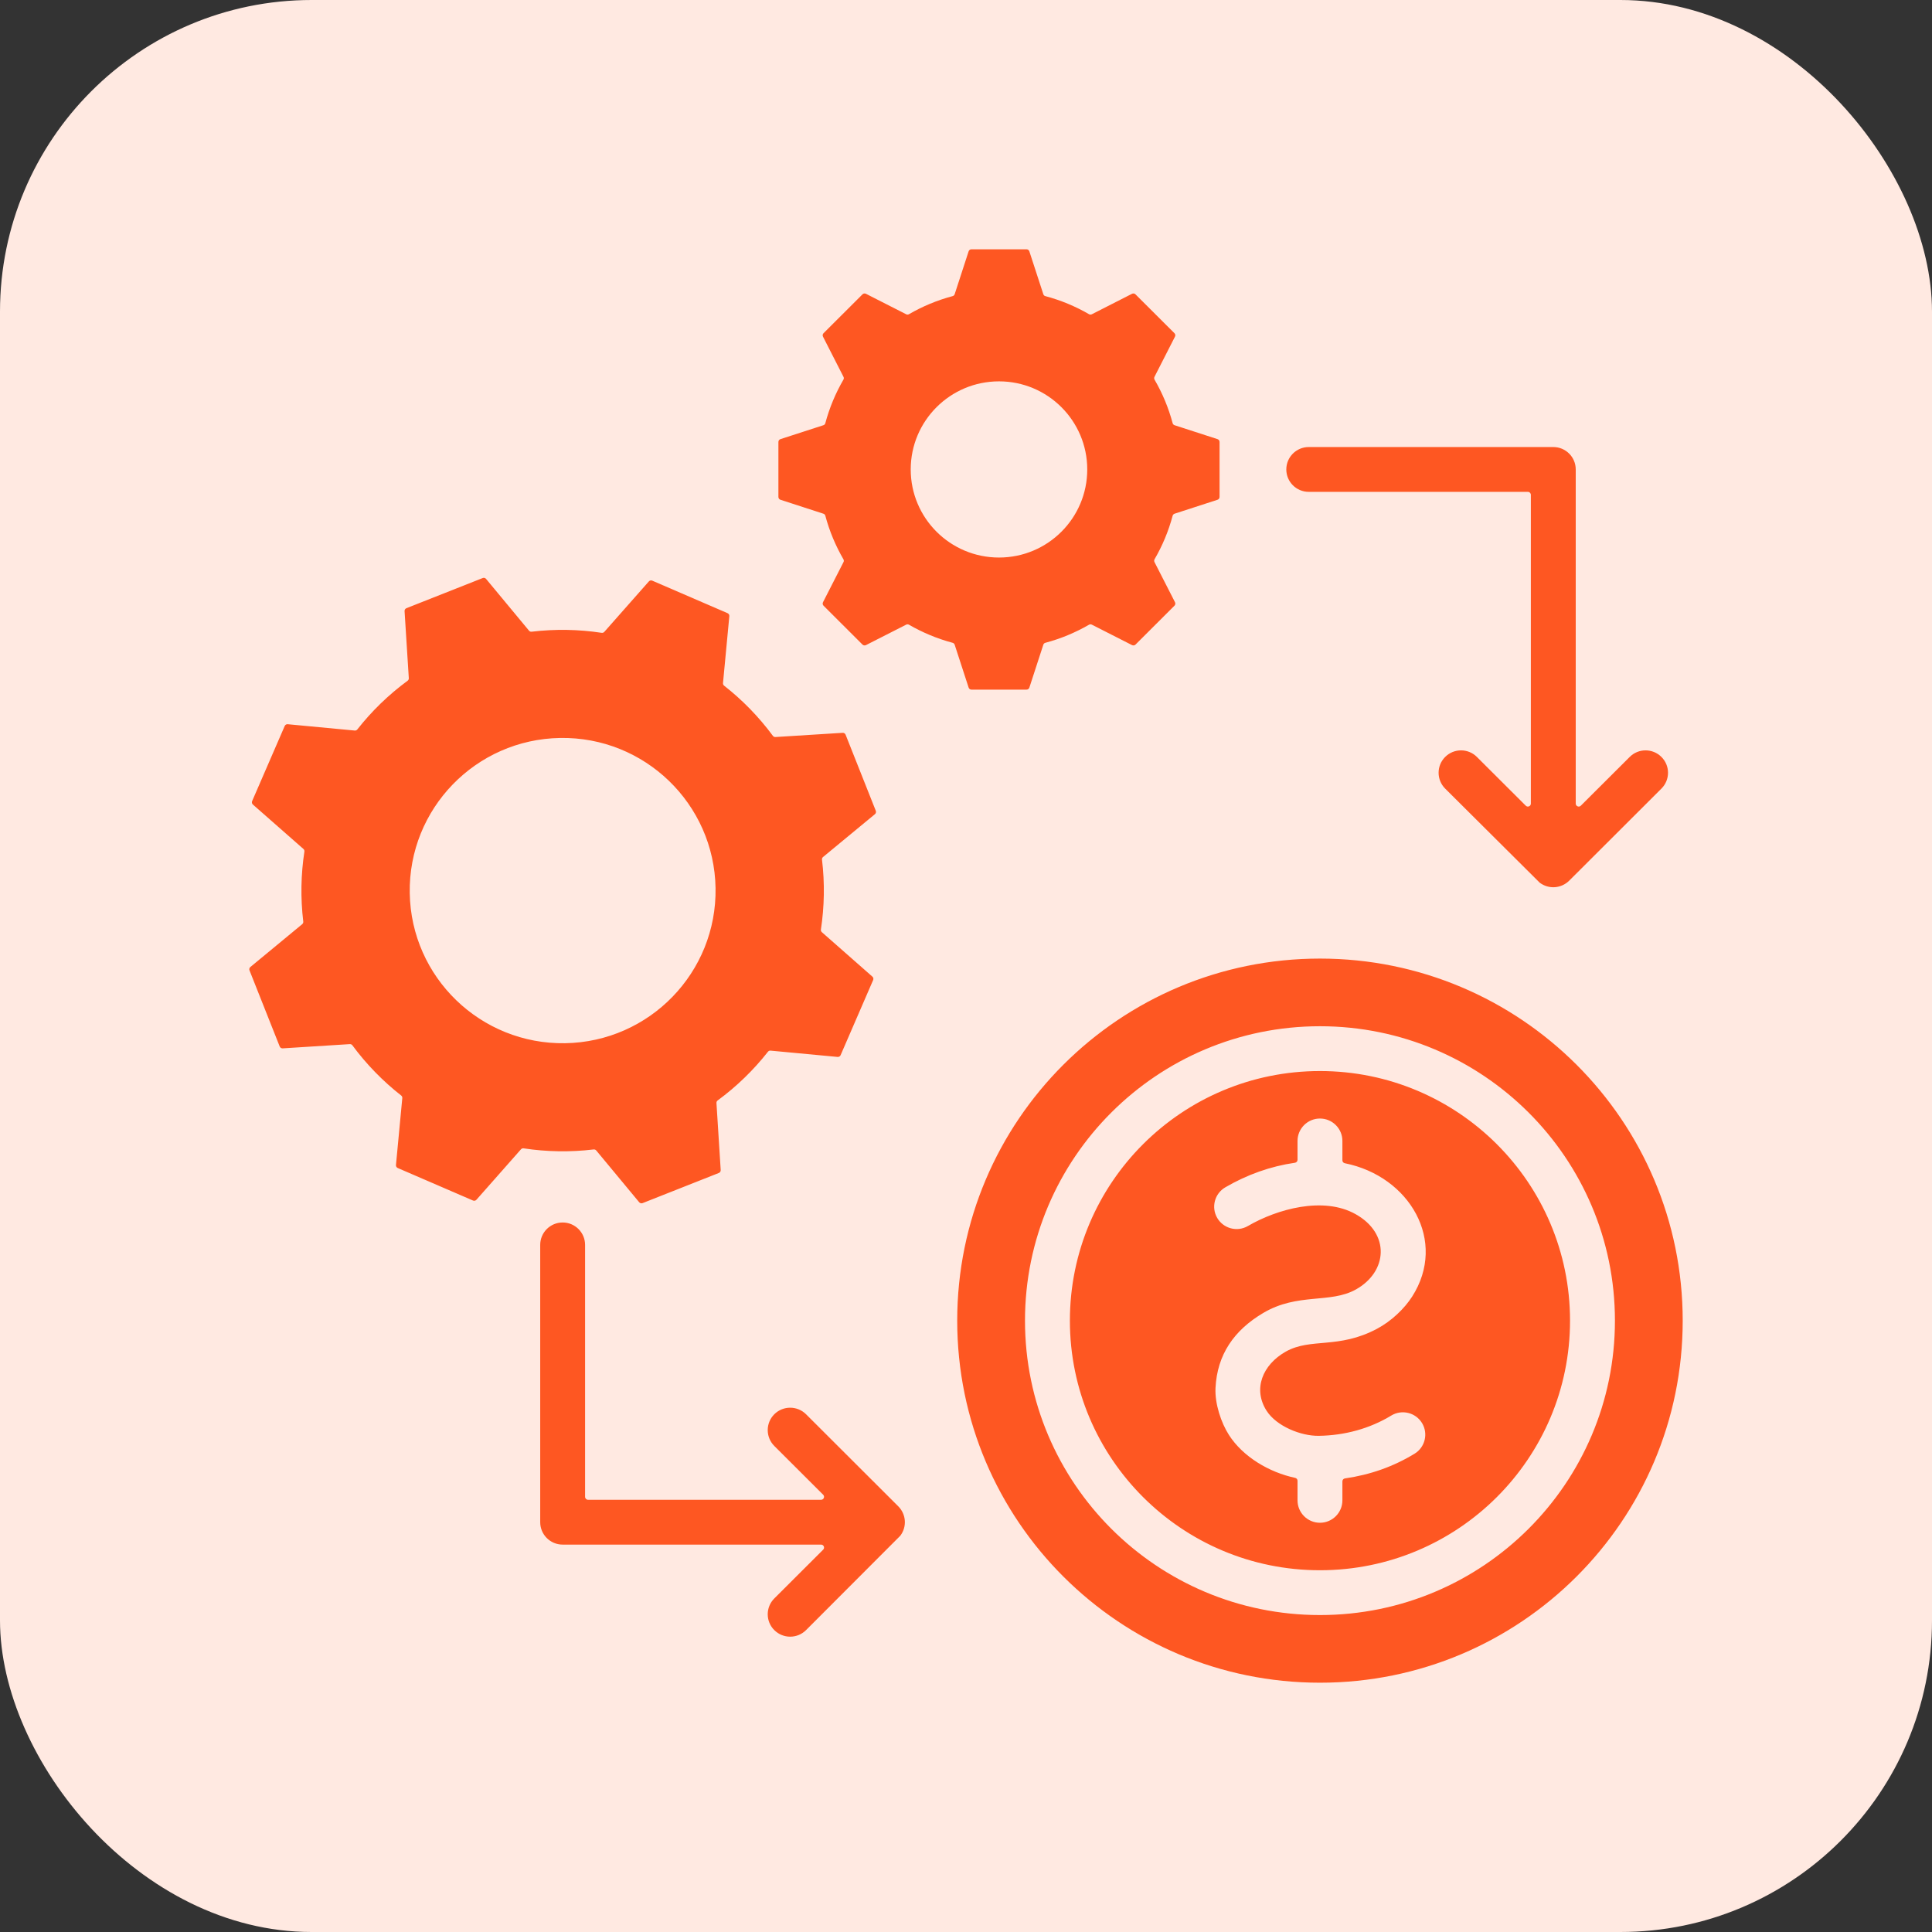
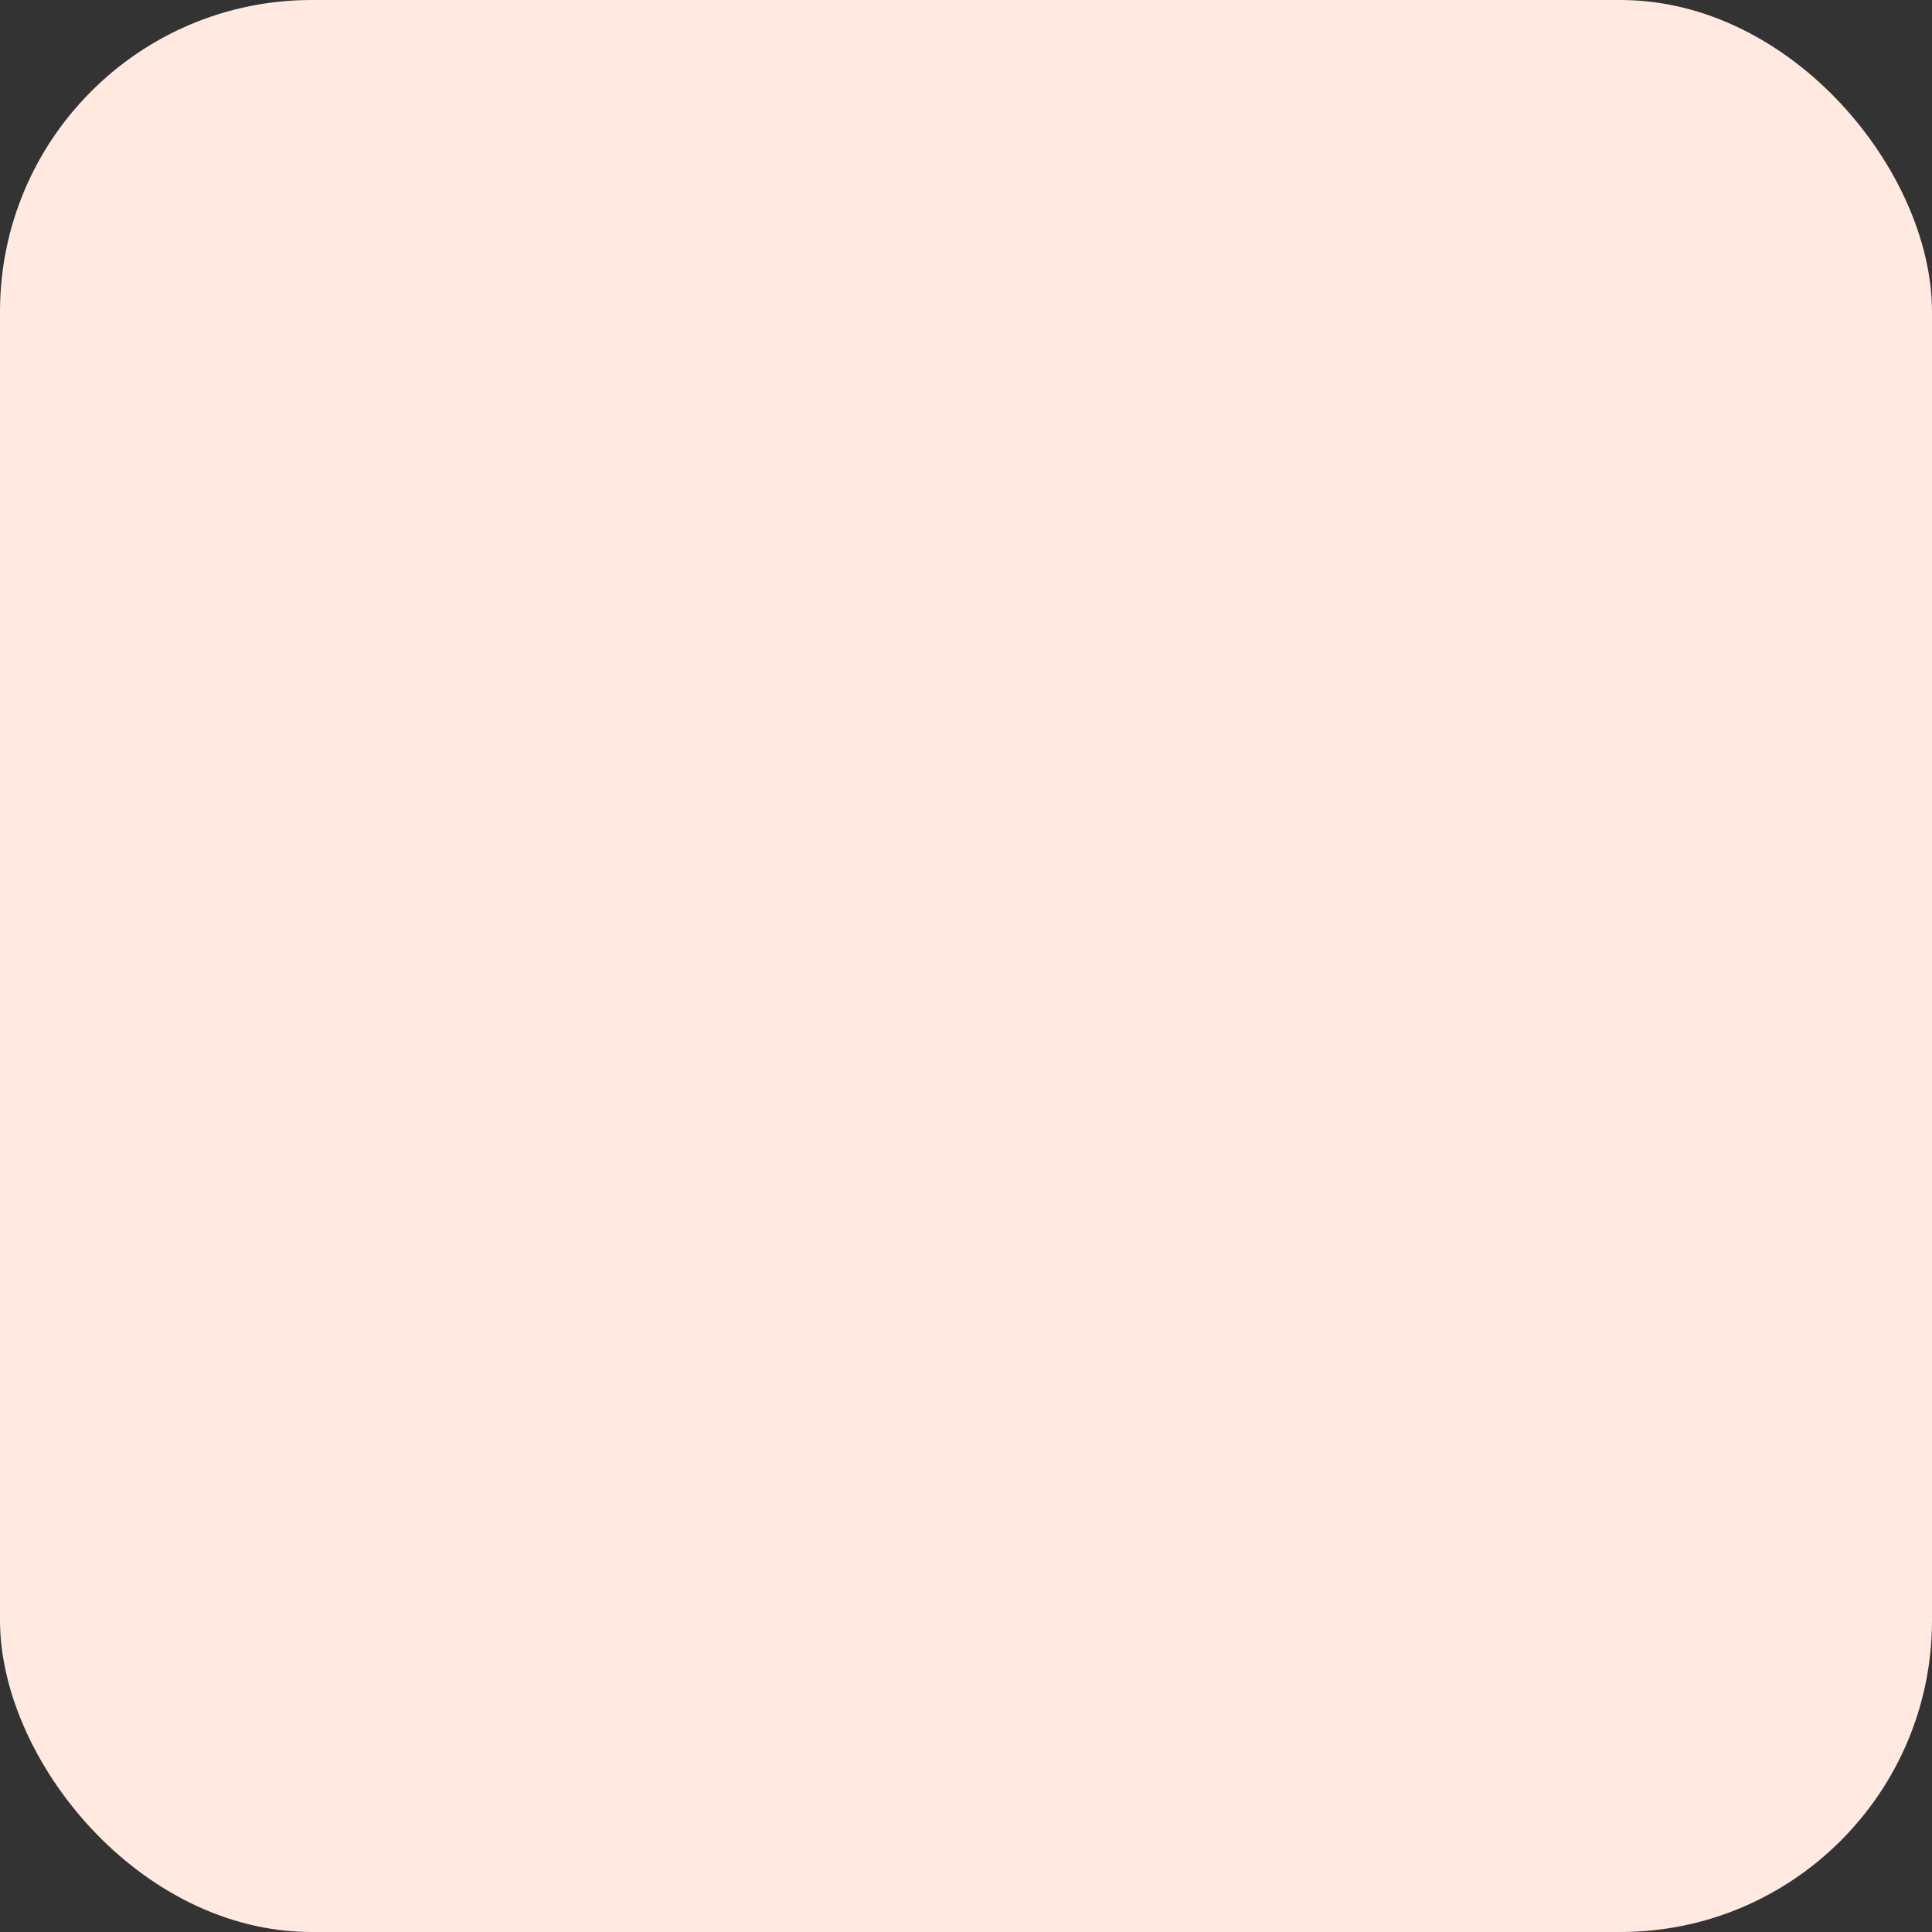
<svg xmlns="http://www.w3.org/2000/svg" width="62" height="62" viewBox="0 0 62 62" fill="none">
  <rect x="0" y="0" width="62" height="62" fill="#333333" stroke="none" />
  <rect width="62" height="62" rx="10" fill="#FFE9E1" />
-   <path fill-rule="evenodd" clip-rule="evenodd" d="M42.359 54C35.93 54 30.718 48.798 30.718 42.381C30.718 35.964 35.93 30.762 42.359 30.762C48.788 30.762 54 35.964 54 42.381C54 48.798 48.788 54 42.359 54ZM42.359 50.391C46.791 50.391 50.384 46.805 50.384 42.381C50.384 37.957 46.791 34.371 42.359 34.371C37.926 34.371 34.334 37.957 34.334 42.381C34.334 46.805 37.926 50.391 42.359 50.391ZM45.395 46.651C45.733 46.445 45.84 46.004 45.634 45.666C45.427 45.328 44.985 45.221 44.646 45.427C43.965 45.843 43.153 46.067 42.314 46.077C41.744 46.084 40.965 45.768 40.648 45.276C40.199 44.578 40.514 43.797 41.263 43.374C42.067 42.923 42.95 43.302 44.19 42.642C44.654 42.395 45.07 41.995 45.317 41.609C46.452 39.835 45.244 37.749 43.156 37.329C43.111 37.32 43.079 37.281 43.079 37.235V36.614C43.079 36.217 42.757 35.895 42.359 35.895C41.961 35.895 41.639 36.217 41.639 36.614V37.219C41.639 37.267 41.604 37.307 41.556 37.314C40.772 37.427 40.021 37.695 39.321 38.103C38.978 38.303 38.862 38.743 39.062 39.085C39.263 39.428 39.703 39.544 40.047 39.344C40.982 38.799 42.471 38.383 43.503 38.964C44.624 39.592 44.529 40.813 43.511 41.381C42.682 41.843 41.651 41.477 40.539 42.134C39.6 42.69 39.06 43.472 39.007 44.542C38.982 45.046 39.188 45.661 39.439 46.051C39.889 46.752 40.732 47.25 41.562 47.426C41.607 47.435 41.639 47.474 41.639 47.52V48.148C41.639 48.545 41.961 48.867 42.359 48.867C42.756 48.867 43.079 48.545 43.079 48.148V47.539C43.079 47.491 43.114 47.451 43.161 47.444C43.974 47.327 44.716 47.065 45.395 46.651ZM47.395 24.291C47.114 24.01 46.658 24.01 46.377 24.291C46.096 24.571 46.096 25.026 46.377 25.307L49.412 28.327C49.703 28.545 50.105 28.515 50.361 28.258L53.317 25.307C53.599 25.026 53.599 24.571 53.317 24.291C53.036 24.01 52.58 24.01 52.299 24.291L50.731 25.855C50.671 25.916 50.567 25.873 50.567 25.788V15.065C50.567 14.668 50.245 14.346 49.847 14.346H41.999C41.601 14.346 41.279 14.668 41.279 15.065C41.279 15.462 41.601 15.784 41.999 15.784H49.031C49.084 15.784 49.127 15.827 49.127 15.88V25.788C49.127 25.873 49.024 25.916 48.963 25.855L47.395 24.291ZM18.776 39.95C18.776 39.553 18.453 39.231 18.056 39.231C17.658 39.231 17.336 39.553 17.336 39.95V48.849C17.336 49.246 17.658 49.568 18.056 49.568H26.348C26.434 49.568 26.477 49.671 26.416 49.731L24.848 51.296C24.567 51.577 24.567 52.032 24.848 52.312C25.13 52.593 25.585 52.593 25.867 52.312L28.892 49.283C29.111 48.993 29.081 48.591 28.823 48.336L25.867 45.385C25.585 45.105 25.13 45.105 24.848 45.385C24.567 45.666 24.567 46.121 24.848 46.402L26.416 47.967C26.477 48.027 26.434 48.13 26.348 48.13H18.872C18.819 48.13 18.776 48.087 18.776 48.034V39.95ZM29.08 20.046L27.79 20.702C27.752 20.721 27.708 20.715 27.678 20.685L26.429 19.438C26.399 19.408 26.392 19.364 26.411 19.326L27.069 18.038C27.084 18.009 27.083 17.976 27.066 17.947C26.815 17.514 26.618 17.046 26.486 16.551C26.478 16.519 26.455 16.495 26.423 16.485L25.046 16.038C25.006 16.025 24.98 15.989 24.98 15.947V14.184C24.98 14.141 25.006 14.105 25.046 14.092L26.423 13.646C26.455 13.636 26.477 13.612 26.486 13.579C26.618 13.085 26.815 12.616 27.066 12.184C27.083 12.155 27.084 12.122 27.068 12.092L26.411 10.804C26.392 10.767 26.399 10.723 26.428 10.693L27.678 9.446C27.708 9.416 27.752 9.409 27.789 9.428L29.08 10.085C29.11 10.1 29.142 10.099 29.172 10.082C29.605 9.831 30.074 9.635 30.57 9.503C30.602 9.495 30.626 9.472 30.637 9.44L31.084 8.066C31.097 8.026 31.133 8 31.175 8H32.942C32.984 8 33.02 8.026 33.033 8.066L33.481 9.44C33.491 9.472 33.515 9.495 33.547 9.503C34.043 9.635 34.512 9.831 34.946 10.082C34.975 10.099 35.008 10.1 35.038 10.085L36.328 9.428C36.366 9.409 36.41 9.416 36.439 9.446L37.689 10.693C37.719 10.723 37.726 10.767 37.706 10.804L37.049 12.092C37.034 12.122 37.035 12.155 37.051 12.184C37.303 12.617 37.499 13.085 37.631 13.58C37.64 13.612 37.663 13.636 37.694 13.646L39.071 14.092C39.111 14.105 39.137 14.141 39.137 14.184V15.947C39.137 15.989 39.111 16.025 39.071 16.038L37.694 16.485C37.663 16.495 37.64 16.519 37.631 16.551C37.499 17.046 37.303 17.514 37.051 17.947C37.035 17.976 37.034 18.009 37.049 18.038L37.707 19.326C37.726 19.364 37.719 19.408 37.689 19.438L36.44 20.685C36.41 20.715 36.366 20.721 36.328 20.702L35.038 20.046C35.008 20.031 34.975 20.032 34.946 20.049C34.512 20.299 34.043 20.496 33.547 20.628C33.515 20.636 33.491 20.659 33.481 20.691L33.034 22.064C33.02 22.105 32.985 22.131 32.942 22.131H31.175C31.133 22.131 31.097 22.105 31.084 22.064L30.637 20.691C30.626 20.659 30.602 20.636 30.57 20.628C30.075 20.496 29.605 20.299 29.172 20.049C29.143 20.032 29.11 20.031 29.08 20.046ZM32.059 17.892C33.623 17.892 34.891 16.627 34.891 15.065C34.891 13.504 33.623 12.238 32.059 12.238C30.494 12.238 29.226 13.504 29.226 15.065C29.226 16.627 30.494 17.892 32.059 17.892ZM16.718 36.883C16.74 36.858 16.771 36.847 16.804 36.852C17.539 36.963 18.294 36.978 19.05 36.887C19.084 36.883 19.114 36.896 19.136 36.922L20.512 38.581C20.539 38.614 20.582 38.625 20.622 38.609L23.068 37.642C23.107 37.627 23.131 37.589 23.128 37.547L22.992 35.397C22.99 35.363 23.004 35.334 23.031 35.314C23.645 34.863 24.185 34.336 24.644 33.752C24.664 33.726 24.695 33.713 24.728 33.716L26.879 33.918C26.921 33.922 26.959 33.9 26.976 33.861L28.02 31.451C28.037 31.412 28.028 31.369 27.996 31.341L26.375 29.915C26.35 29.893 26.339 29.862 26.344 29.829C26.455 29.095 26.47 28.342 26.379 27.587C26.375 27.554 26.387 27.523 26.413 27.502L28.077 26.128C28.109 26.101 28.12 26.058 28.105 26.019L27.136 23.577C27.12 23.538 27.083 23.514 27.041 23.517L24.886 23.652C24.852 23.655 24.823 23.641 24.803 23.614C24.351 23.002 23.823 22.463 23.238 22.004C23.212 21.984 23.199 21.953 23.202 21.92L23.405 19.774C23.409 19.732 23.386 19.693 23.347 19.677L20.932 18.634C20.893 18.617 20.85 18.627 20.822 18.659L19.394 20.276C19.372 20.302 19.341 20.313 19.307 20.308C18.572 20.196 17.817 20.182 17.061 20.272C17.028 20.276 16.997 20.264 16.976 20.238L15.599 18.578C15.572 18.545 15.529 18.534 15.49 18.55L13.044 19.517C13.004 19.533 12.981 19.57 12.983 19.612L13.119 21.763C13.121 21.796 13.107 21.826 13.08 21.846C12.467 22.297 11.927 22.823 11.468 23.407C11.447 23.434 11.417 23.447 11.384 23.444L9.233 23.241C9.191 23.237 9.153 23.26 9.136 23.299L8.091 25.709C8.075 25.748 8.084 25.791 8.116 25.819L9.737 27.244C9.762 27.267 9.773 27.297 9.768 27.331C9.656 28.064 9.642 28.818 9.732 29.573C9.736 29.606 9.724 29.636 9.698 29.658L8.035 31.032C8.002 31.059 7.991 31.102 8.007 31.141L8.976 33.583C8.992 33.622 9.029 33.645 9.071 33.643L11.226 33.507C11.26 33.505 11.289 33.519 11.309 33.546C11.761 34.158 12.289 34.697 12.873 35.155C12.9 35.176 12.913 35.206 12.91 35.239L12.707 37.386C12.703 37.428 12.726 37.466 12.764 37.483L15.179 38.526C15.218 38.542 15.262 38.533 15.29 38.501L16.718 36.883ZM18.137 33.478C15.427 33.522 13.193 31.366 13.149 28.661C13.104 25.956 15.264 23.727 17.975 23.682C20.685 23.637 22.918 25.794 22.963 28.499C23.008 31.204 20.847 33.433 18.137 33.478ZM42.359 51.829C47.586 51.829 51.825 47.599 51.825 42.381C51.825 37.163 47.586 32.933 42.359 32.933C37.131 32.933 32.893 37.163 32.893 42.381C32.893 47.599 37.131 51.829 42.359 51.829Z" fill="#FE5722" />
</svg>